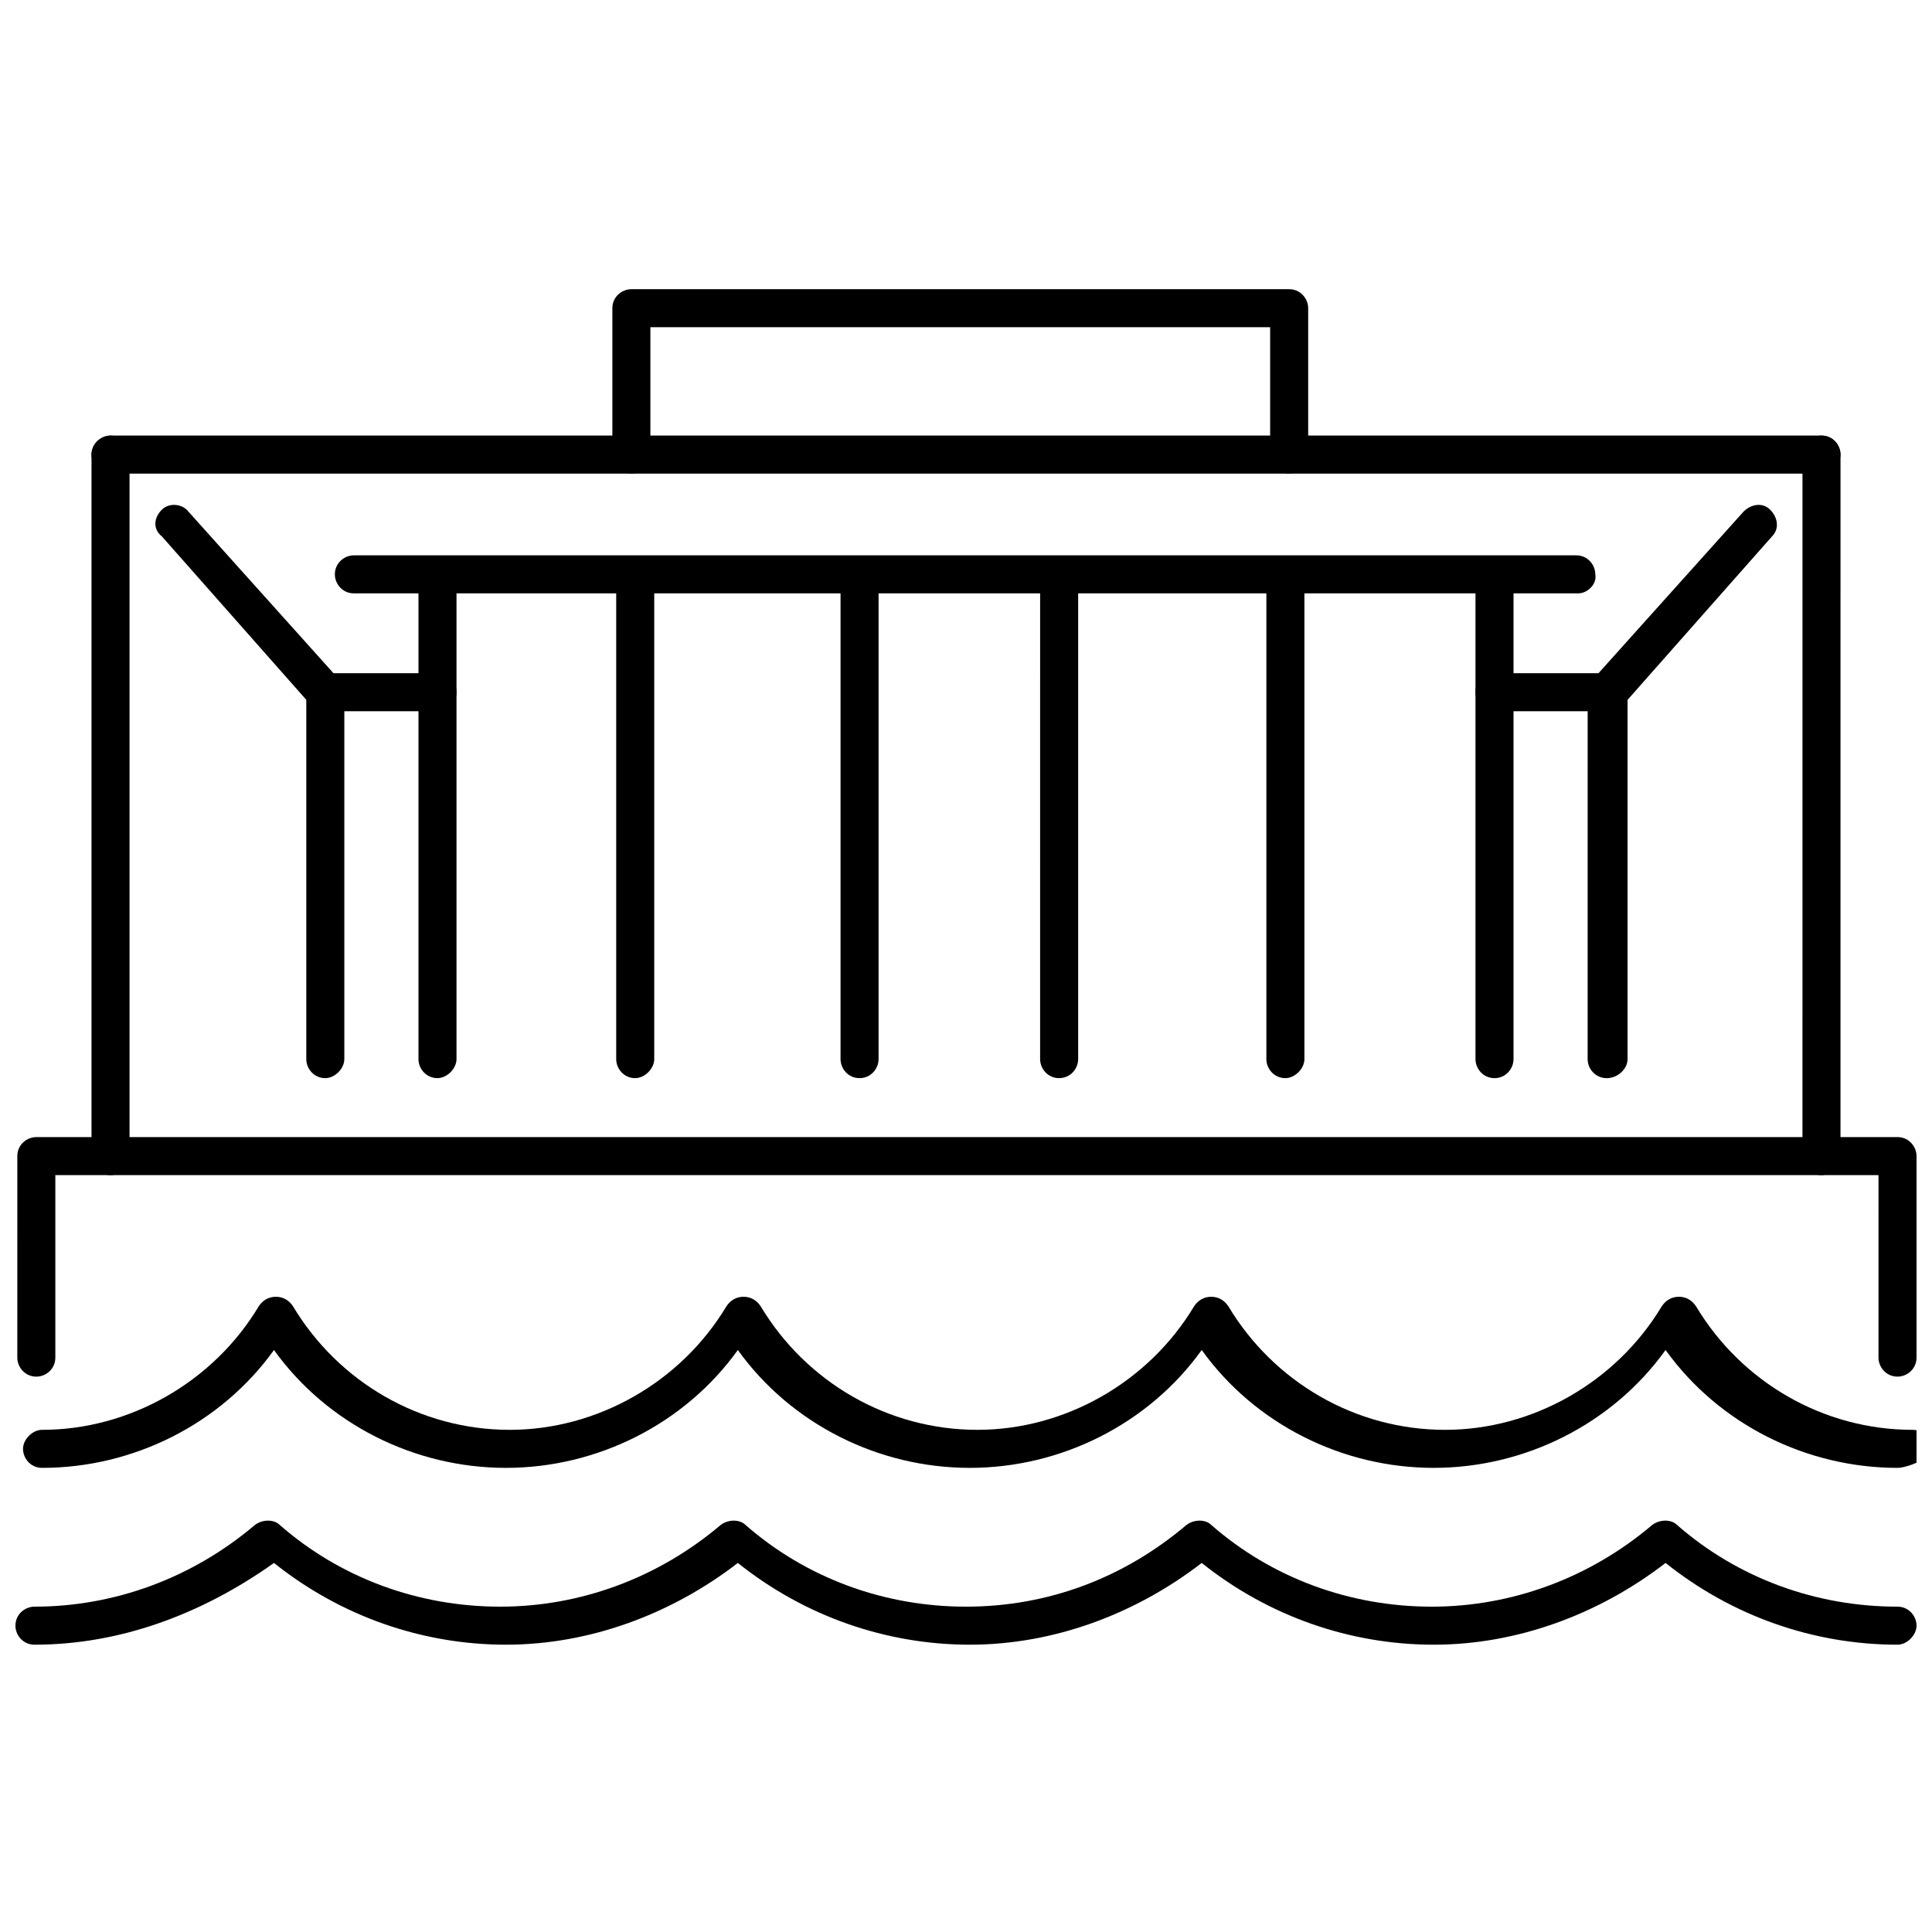
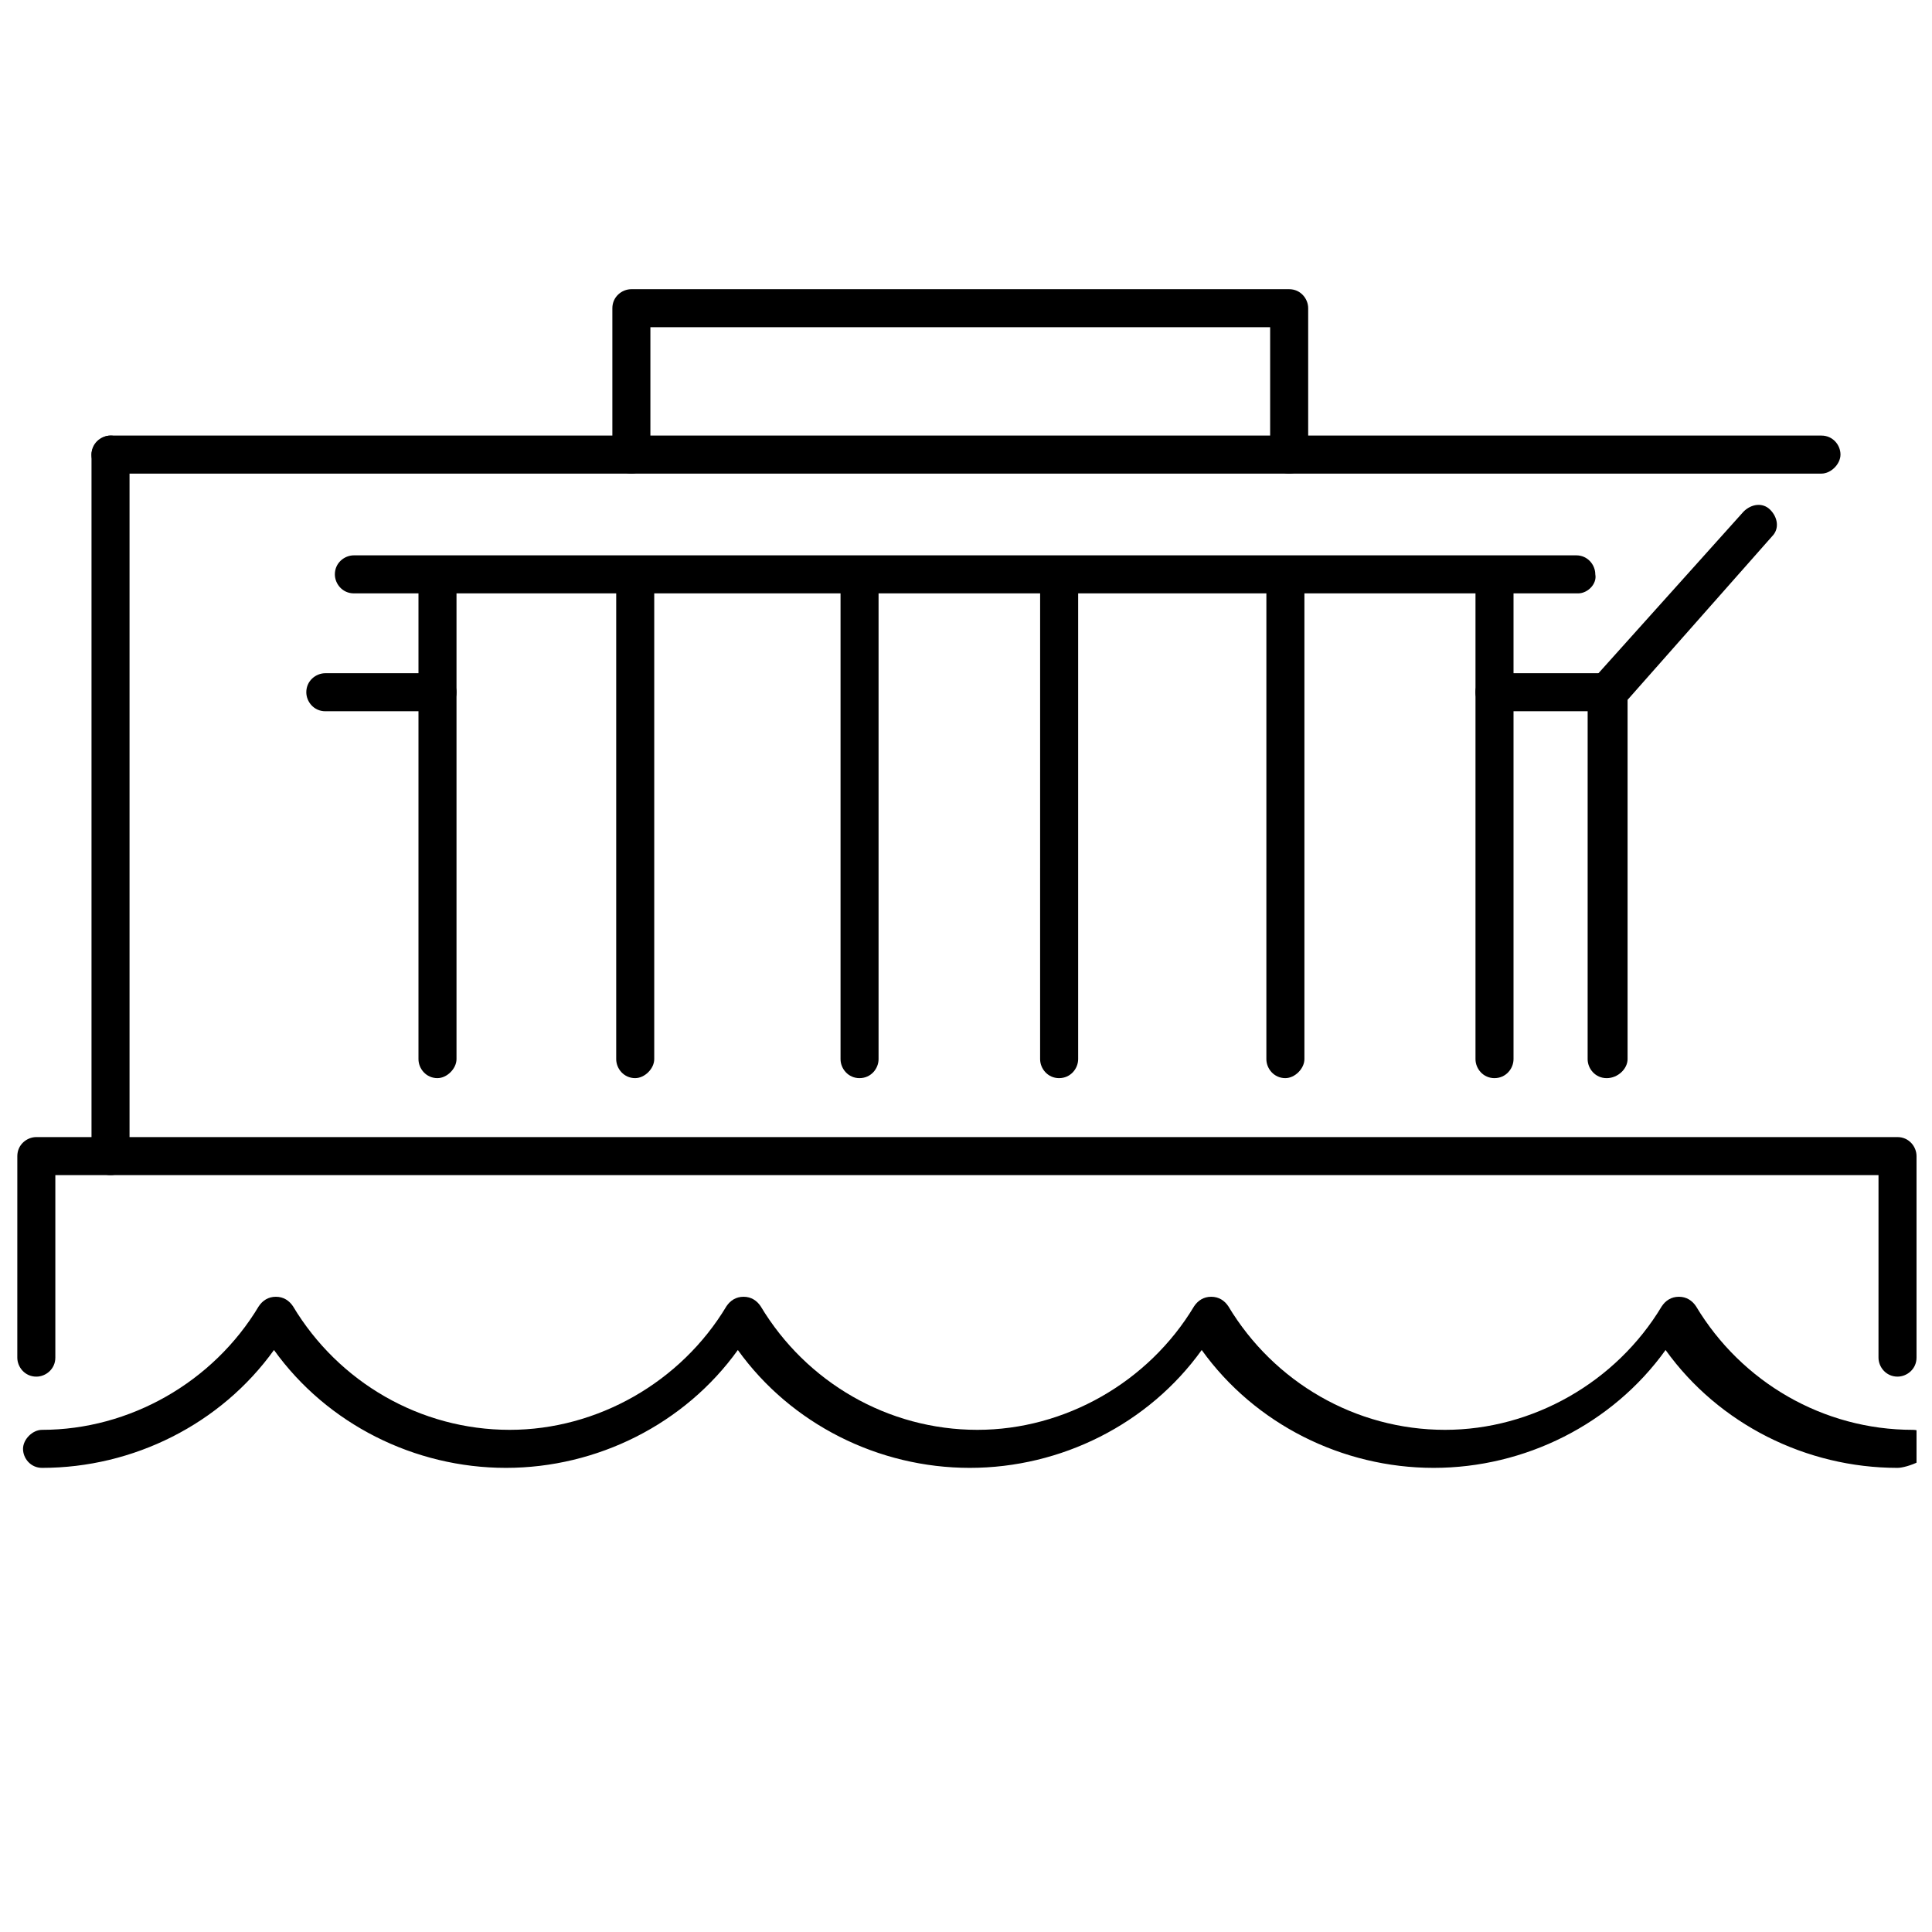
<svg xmlns="http://www.w3.org/2000/svg" width="800px" height="800px" version="1.1" viewBox="144 144 512 512">
  <defs>
    <clipPath id="c">
      <path d="m150 487h501.9v47h-501.9z" />
    </clipPath>
    <clipPath id="b">
      <path d="m148.09 546h503.81v34h-503.81z" />
    </clipPath>
    <clipPath id="a">
      <path d="m148.09 445h503.81v64h-503.81z" />
    </clipPath>
  </defs>
  <g clip-path="url(#c)">
    <path d="m646.86 533c-24.184 0-47.359-11.586-61.465-31.234-14.105 19.648-37.281 31.234-61.465 31.234s-47.359-11.586-61.465-31.234c-14.105 19.648-37.281 31.234-61.465 31.234s-47.359-11.586-61.465-31.234c-14.105 19.648-37.281 31.234-61.465 31.234-24.184 0-47.359-11.586-61.465-31.234-14.105 19.648-37.281 31.234-61.465 31.234-3.023 0-5.039-2.519-5.039-5.039 0-2.519 2.519-5.039 5.039-5.039 23.176 0 45.344-12.594 57.434-32.746 1.008-1.512 2.519-2.519 4.535-2.519s3.527 1.008 4.535 2.519c12.09 20.152 33.754 32.746 57.434 32.746 23.176 0 45.344-12.594 57.434-32.746 1.008-1.512 2.519-2.519 4.535-2.519s3.527 1.008 4.535 2.519c12.09 20.152 33.754 32.746 57.434 32.746 23.176 0 45.344-12.594 57.434-32.746 1.008-1.512 2.519-2.519 4.535-2.519s3.527 1.008 4.535 2.519c12.09 20.152 33.754 32.746 57.434 32.746 23.176 0 45.344-12.594 57.434-32.746 1.008-1.512 2.519-2.519 4.535-2.519s3.527 1.008 4.535 2.519c12.09 20.152 33.754 32.746 57.434 32.746 3.023 0 5.039 2.519 5.039 5.039 0 2.519-6.551 5.039-9.07 5.039z" />
  </g>
  <g clip-path="url(#b)">
-     <path d="m646.86 579.86c-22.168 0-43.832-7.559-61.465-21.664-17.633 13.602-39.297 21.664-61.465 21.664-22.168 0-43.832-7.559-61.465-21.664-17.633 13.602-39.297 21.664-61.465 21.664-22.168 0-43.832-7.559-61.465-21.664-17.633 13.602-39.297 21.664-61.465 21.664s-43.832-7.559-61.465-21.664c-19.141 13.602-40.805 21.664-63.477 21.664-3.023 0-5.039-2.519-5.039-5.039 0-3.023 2.519-5.039 5.039-5.039 21.16 0 41.816-7.559 58.441-21.664 2.016-1.512 5.039-1.512 6.551 0 16.121 14.105 36.777 21.664 58.441 21.664 21.16 0 41.816-7.559 58.441-21.664 2.016-1.512 5.039-1.512 6.551 0 16.121 14.105 36.777 21.664 58.441 21.664s41.816-7.559 58.441-21.664c2.016-1.512 5.039-1.512 6.551 0 16.121 14.105 36.777 21.664 58.441 21.664 21.16 0 41.816-7.559 58.441-21.664 2.016-1.512 5.039-1.512 6.551 0 16.121 14.105 36.777 21.664 58.441 21.664 3.023 0 5.039 2.519 5.039 5.039-0.004 2.519-2.523 5.039-5.043 5.039z" />
-   </g>
+     </g>
  <path d="m626.71 269.51h-453.43c-3.023 0-5.039-2.519-5.039-5.039 0-2.519 2.519-5.039 5.039-5.039h453.43c3.023 0 5.039 2.519 5.039 5.039-0.004 2.519-2.523 5.039-5.043 5.039z" />
  <path d="m569.78 332.49h-29.727c-3.023 0-5.039-2.519-5.039-5.039 0-3.023 2.519-5.039 5.039-5.039h29.727c3.023 0 5.039 2.519 5.039 5.039 0.504 3.023-2.016 5.039-5.039 5.039z" />
  <path d="m259.94 429.72c-3.023 0-5.039-2.519-5.039-5.039v-126.96c0-3.023 2.519-5.039 5.039-5.039 3.023 0 5.039 2.519 5.039 5.039v126.96c-0.004 2.516-2.523 5.035-5.039 5.035z" />
  <path d="m540.06 429.72c-3.023 0-5.039-2.519-5.039-5.039v-126.96c0-3.023 2.519-5.039 5.039-5.039 3.023 0 5.039 2.519 5.039 5.039v126.96c-0.004 2.516-2.016 5.035-5.039 5.035z" />
  <path d="m485.64 269.51c-3.023 0-5.039-2.519-5.039-5.039v-33.754h-164.24v33.754c0 3.023-2.519 5.039-5.039 5.039-3.023 0-5.039-2.519-5.039-5.039v-38.793c0-3.023 2.519-5.039 5.039-5.039h174.32c3.023 0 5.039 2.519 5.039 5.039v38.793c0 2.519-2.016 5.039-5.039 5.039z" />
  <path d="m312.34 429.72c-3.023 0-5.039-2.519-5.039-5.039v-126.96c0-3.023 2.519-5.039 5.039-5.039 3.023 0 5.039 2.519 5.039 5.039v126.96c0 2.516-2.519 5.035-5.039 5.035z" />
  <path d="m371.79 429.72c-3.023 0-5.039-2.519-5.039-5.039v-126.96c0-3.023 2.519-5.039 5.039-5.039 3.023 0 5.039 2.519 5.039 5.039v126.96c0 2.516-2.016 5.035-5.039 5.035z" />
  <path d="m424.68 429.72c-3.023 0-5.039-2.519-5.039-5.039l0.004-126.96c0-3.023 2.519-5.039 5.039-5.039 3.023 0 5.039 2.519 5.039 5.039v126.96c-0.004 2.516-2.019 5.035-5.043 5.035z" />
  <path d="m484.64 429.72c-3.023 0-5.039-2.519-5.039-5.039l0.004-126.96c0-3.023 2.519-5.039 5.039-5.039 3.023 0 5.039 2.519 5.039 5.039v126.96c-0.004 2.516-2.523 5.035-5.043 5.035z" />
  <path d="m562.23 301.25h-324.45c-3.023 0-5.039-2.519-5.039-5.039 0-3.023 2.519-5.039 5.039-5.039h323.95c3.023 0 5.039 2.519 5.039 5.039 0.5 2.523-2.016 5.039-4.535 5.039z" />
-   <path d="m626.71 455.42c-3.023 0-5.039-2.519-5.039-5.039l0.004-185.91c0-3.023 2.519-5.039 5.039-5.039 3.023 0 5.039 2.519 5.039 5.039l-0.004 185.91c0 2.519-2.519 5.039-5.039 5.039z" />
  <path d="m569.78 429.72c-3.023 0-5.039-2.519-5.039-5.039l0.004-97.234c0-1.512 0.504-2.519 1.512-3.527l39.801-44.336c2.016-2.016 5.039-2.519 7.055-0.504s2.519 5.039 0.504 7.055l-38.293 43.328v95.219c0 2.519-2.519 5.039-5.543 5.039z" />
  <path d="m173.29 455.42c-3.023 0-5.039-2.519-5.039-5.039v-185.91c0-3.023 2.519-5.039 5.039-5.039 2.519 0 5.039 2.519 5.039 5.039v185.91c0 2.519-2.016 5.039-5.039 5.039z" />
-   <path d="m230.21 429.72c-3.023 0-5.039-2.519-5.039-5.039v-95.219l-38.289-43.328c-2.519-2.016-2.016-5.039 0-7.051 2.016-2.016 5.543-1.512 7.055 0.504l39.801 44.336c1.008 1.008 1.512 2.016 1.512 3.527v97.234c0 2.516-2.519 5.035-5.039 5.035z" />
  <path d="m259.94 332.49h-29.727c-3.023 0-5.039-2.519-5.039-5.039 0-3.023 2.519-5.039 5.039-5.039h29.727c3.023 0 5.039 2.519 5.039 5.039-0.004 3.023-2.523 5.039-5.039 5.039z" />
  <g clip-path="url(#a)">
    <path d="m646.86 508.82c-3.023 0-5.039-2.519-5.039-5.039l0.004-48.363h-483.16v48.367c0 3.023-2.519 5.039-5.039 5.039-3.023 0-5.039-2.519-5.039-5.039l0.004-53.406c0-3.023 2.519-5.039 5.039-5.039h493.23c3.023 0 5.039 2.519 5.039 5.039v53.402c0 3.023-2.519 5.039-5.039 5.039z" />
  </g>
</svg>